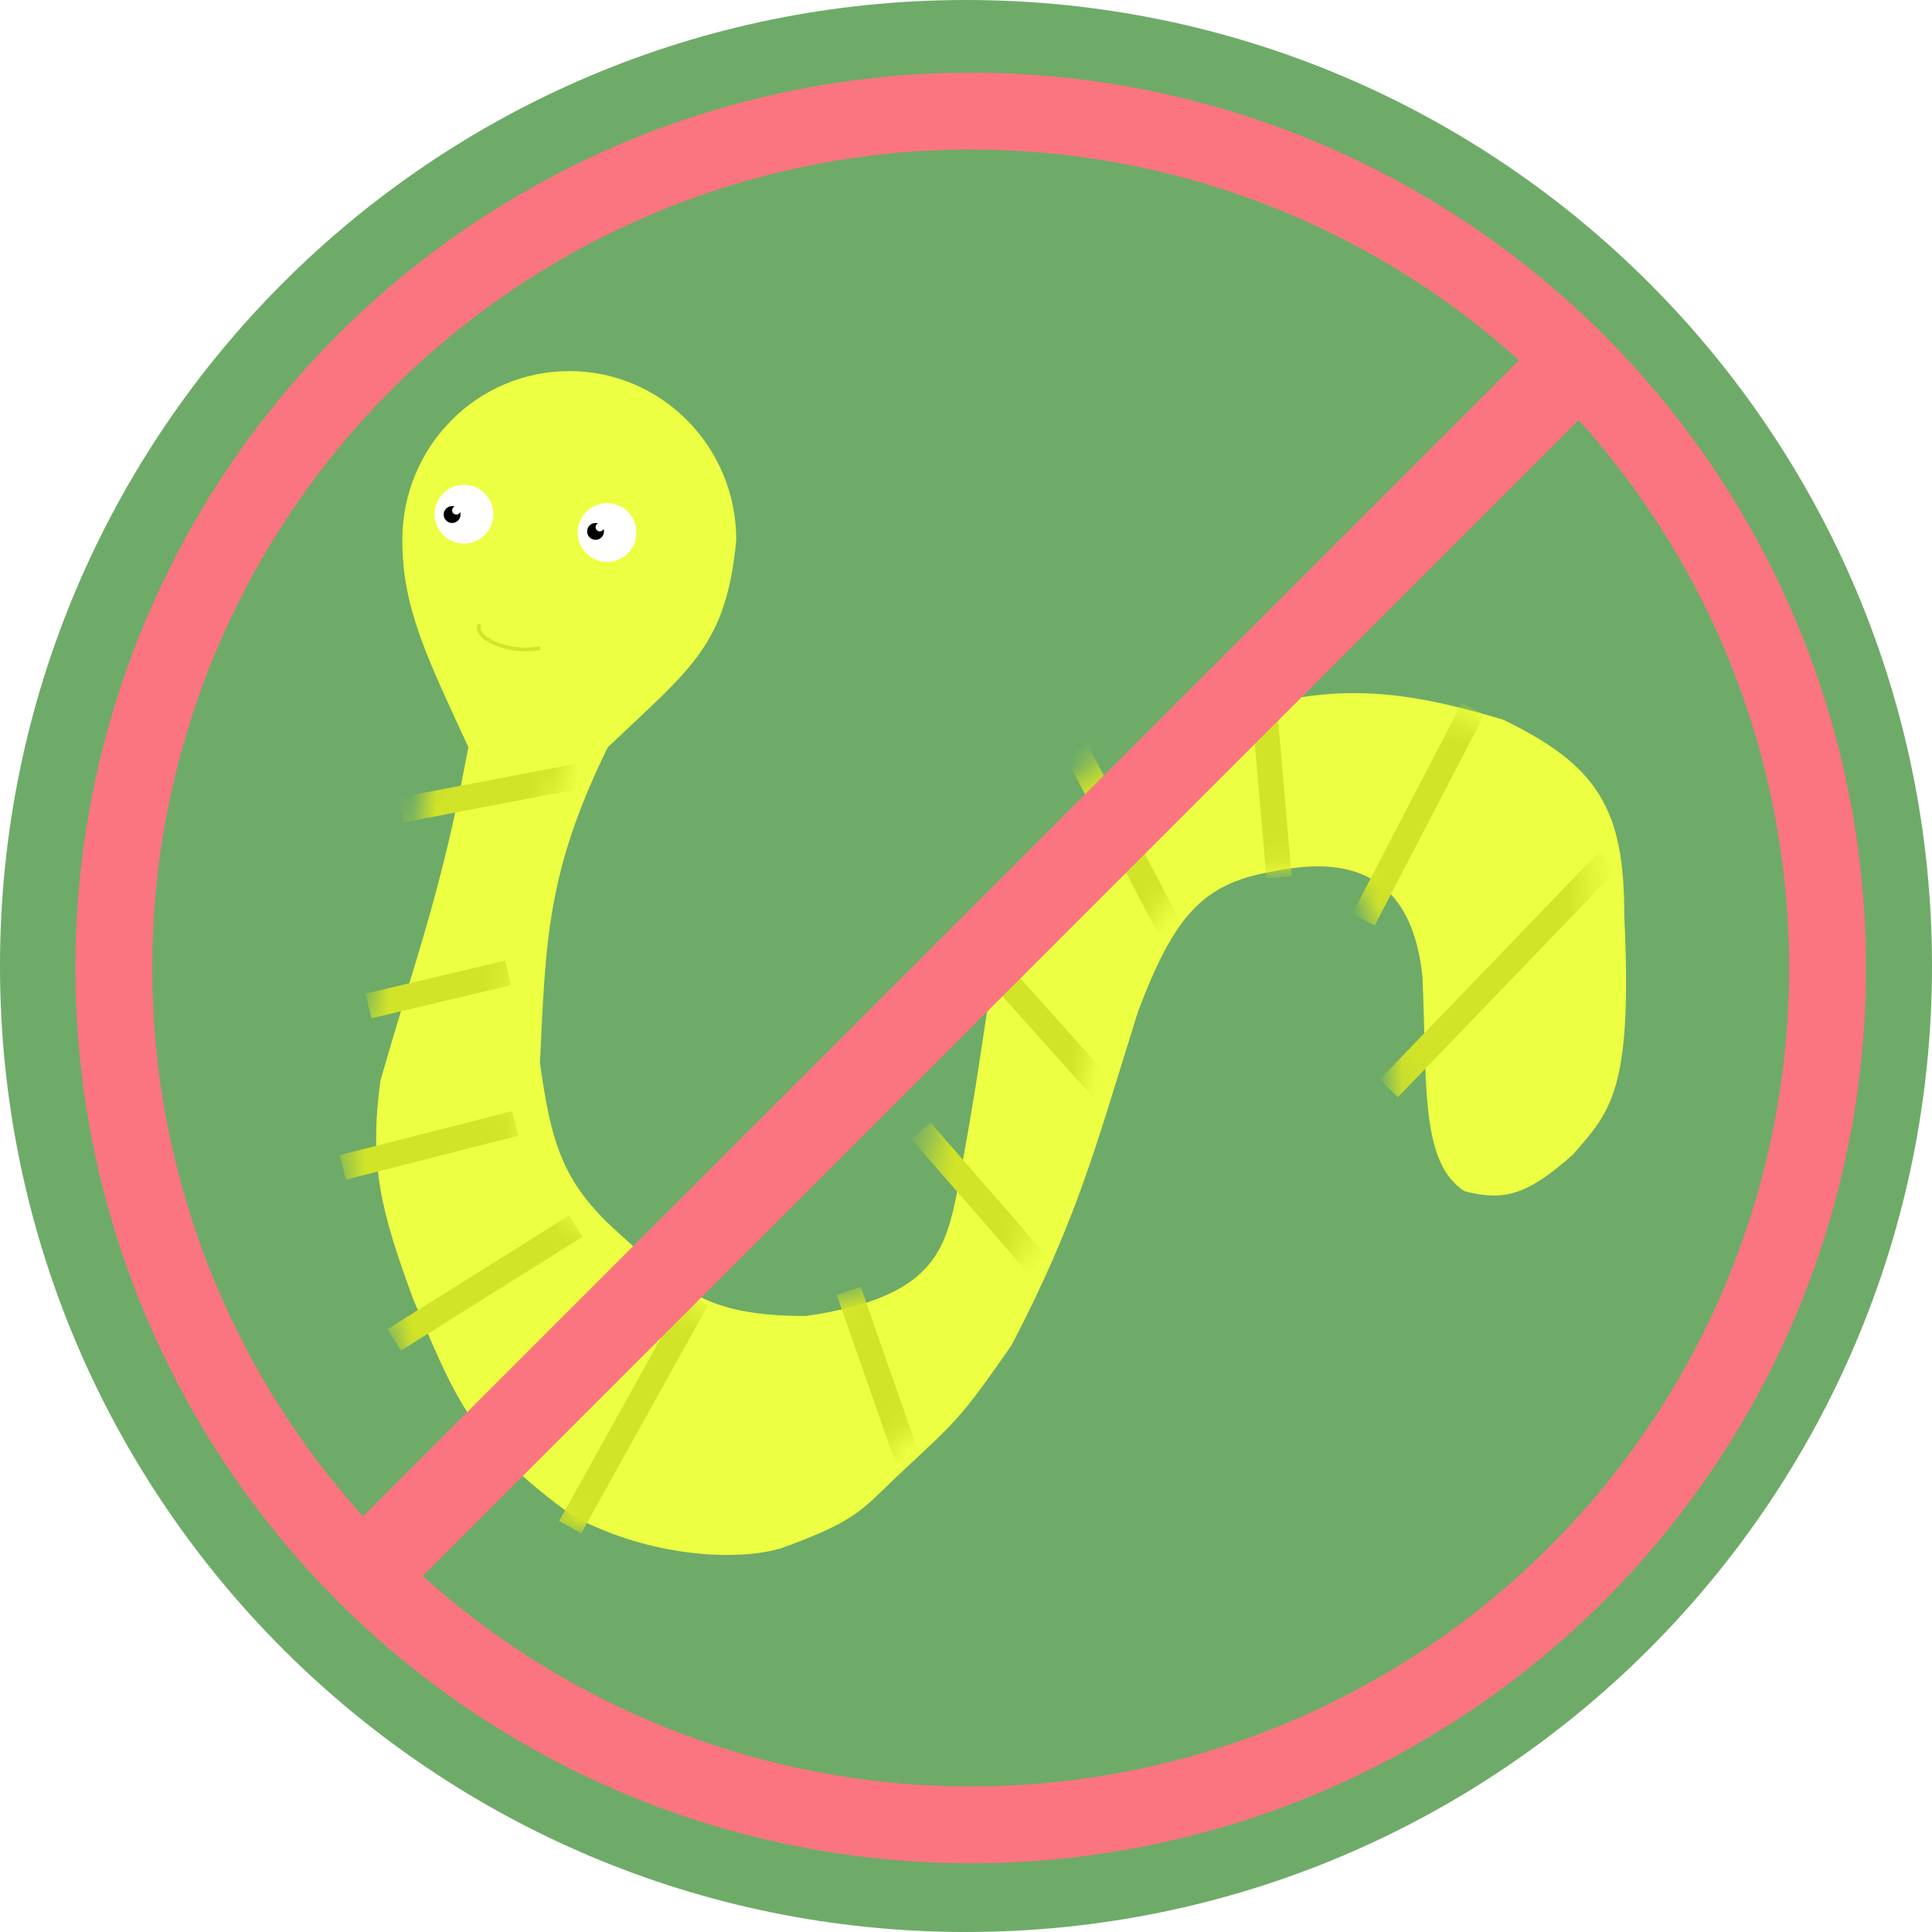
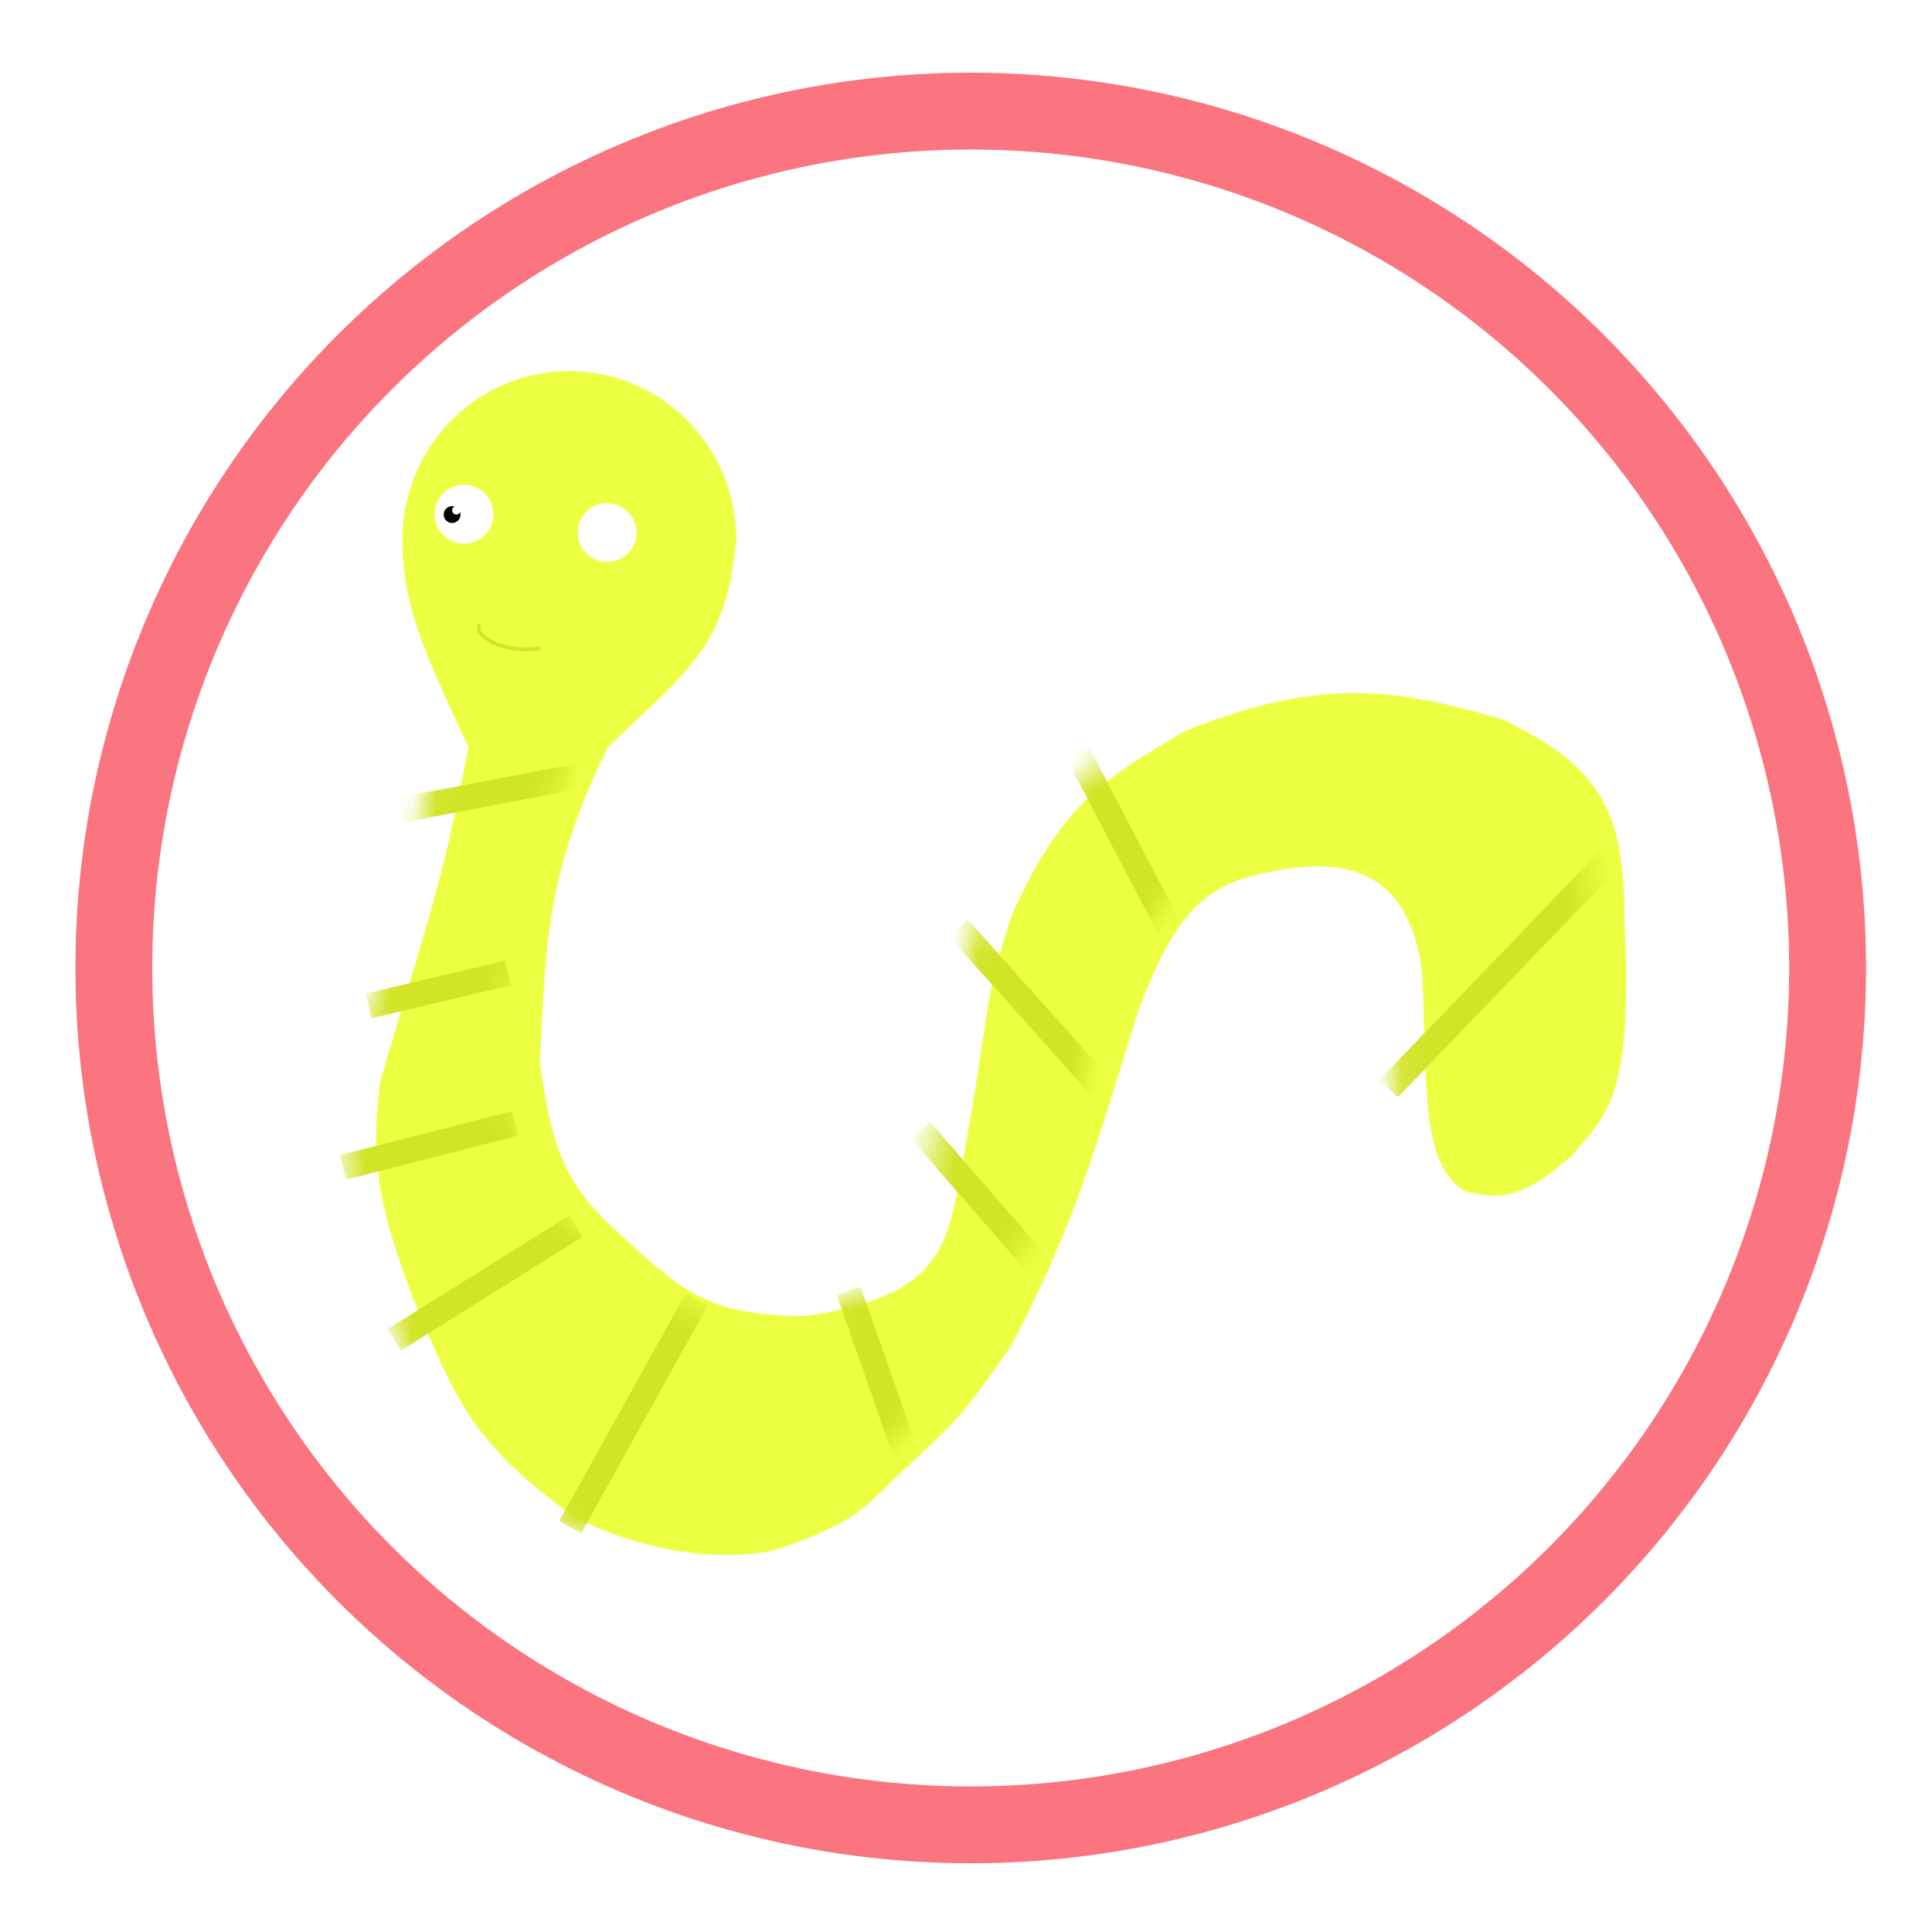
<svg xmlns="http://www.w3.org/2000/svg" width="82" height="82" viewBox="0 0 82 82" fill="none">
-   <path d="M82 41C82 63.644 63.644 82 41 82C18.356 82 0 63.644 0 41C0 18.356 18.356 0 41 0C63.644 0 82 18.356 82 41Z" fill="#6EAB68" />
  <g filter="url(#filter0_i_1260_88)">
    <path d="M22.729 15.75C18.815 15.75 15.643 18.958 15.643 22.914C15.643 25.796 16.667 27.847 18.446 31.714C17.278 37.944 16.382 40.06 14.708 45.887C14.241 49.469 14.708 51.338 16.11 55.154C17.823 59.125 18.412 61.122 22.885 64.343C26.275 66.146 29.933 66.249 31.724 65.712C34.832 64.582 35.101 64.141 36.59 62.707C39.212 60.247 39.238 60.34 41.496 57.101C44.327 51.682 45.113 48.517 46.87 42.928C48.402 38.881 49.604 37.523 52.477 37.009C54.735 36.542 58.395 36.231 58.94 41.448C59.145 45.959 58.819 49.34 60.731 50.559C62.386 50.986 63.378 50.743 65.326 49.002C66.92 47.169 67.869 46.298 67.506 38.878C67.519 34.31 66.37 32.49 62.367 30.546C57.364 29.044 54.257 28.891 48.894 31.013C45.483 32.998 43.587 34.147 41.496 38.878C40.194 42.847 40.718 42.383 39.238 50.326C38.716 53.129 38.17 55.071 32.775 55.855C28.414 55.855 27.438 54.687 24.754 52.272C22.394 50.151 21.95 48.412 21.483 45.108C21.734 39.92 21.765 37.016 24.364 31.714C27.901 28.354 29.396 27.39 29.816 22.914C29.816 18.958 26.643 15.75 22.729 15.75Z" fill="#EDFF43" />
  </g>
  <mask id="mask0_1260_88" style="mask-type:alpha" maskUnits="userSpaceOnUse" x="14" y="15" width="54" height="51">
-     <path d="M22.729 15.75C18.815 15.75 15.643 18.958 15.643 22.914C15.643 25.796 16.667 27.847 18.446 31.714C17.278 37.944 16.382 40.06 14.708 45.887C14.241 49.469 14.708 51.338 16.11 55.154C17.823 59.125 18.412 61.122 22.885 64.343C26.275 66.146 29.933 66.249 31.724 65.712C34.832 64.582 35.101 64.141 36.59 62.707C39.212 60.247 39.238 60.34 41.496 57.101C44.327 51.682 45.113 48.517 46.87 42.928C48.402 38.881 49.604 37.523 52.477 37.009C54.735 36.542 58.395 36.231 58.94 41.448C59.145 45.959 58.819 49.34 60.731 50.559C62.386 50.986 63.378 50.743 65.326 49.002C66.92 47.169 67.869 46.298 67.506 38.878C67.519 34.31 66.37 32.49 62.367 30.546C57.364 29.044 54.257 28.891 48.894 31.013C45.483 32.998 43.587 34.147 41.496 38.878C40.194 42.847 40.718 42.383 39.238 50.326C38.716 53.129 38.17 55.071 32.775 55.855C28.414 55.855 27.438 54.687 24.754 52.272C22.394 50.151 21.95 48.412 21.483 45.108C21.734 39.92 21.765 37.016 24.364 31.714C27.901 28.354 29.396 27.39 29.816 22.914C29.816 18.958 26.643 15.75 22.729 15.75Z" fill="#FF7D85" />
+     <path d="M22.729 15.75C18.815 15.75 15.643 18.958 15.643 22.914C15.643 25.796 16.667 27.847 18.446 31.714C17.278 37.944 16.382 40.06 14.708 45.887C14.241 49.469 14.708 51.338 16.11 55.154C17.823 59.125 18.412 61.122 22.885 64.343C26.275 66.146 29.933 66.249 31.724 65.712C39.212 60.247 39.238 60.34 41.496 57.101C44.327 51.682 45.113 48.517 46.87 42.928C48.402 38.881 49.604 37.523 52.477 37.009C54.735 36.542 58.395 36.231 58.94 41.448C59.145 45.959 58.819 49.34 60.731 50.559C62.386 50.986 63.378 50.743 65.326 49.002C66.92 47.169 67.869 46.298 67.506 38.878C67.519 34.31 66.37 32.49 62.367 30.546C57.364 29.044 54.257 28.891 48.894 31.013C45.483 32.998 43.587 34.147 41.496 38.878C40.194 42.847 40.718 42.383 39.238 50.326C38.716 53.129 38.17 55.071 32.775 55.855C28.414 55.855 27.438 54.687 24.754 52.272C22.394 50.151 21.95 48.412 21.483 45.108C21.734 39.92 21.765 37.016 24.364 31.714C27.901 28.354 29.396 27.39 29.816 22.914C29.816 18.958 26.643 15.75 22.729 15.75Z" fill="#FF7D85" />
  </mask>
  <g mask="url(#mask0_1260_88)">
    <path d="M17.04 34.374L24.561 32.941" stroke="#D2E428" stroke-width="1.074" />
    <path d="M14.553 49.548L21.873 47.679" stroke="#D2E428" stroke-width="1.074" />
    <path d="M16.733 56.867L24.442 52.039" stroke="#D2E428" stroke-width="1.074" />
    <path d="M24.203 64.817L29.575 55.147" stroke="#D2E428" stroke-width="1.074" />
    <path d="M38.529 61.951L36.022 54.788" stroke="#D2E428" stroke-width="1.074" />
    <path d="M44.054 53.698L39.093 48" stroke="#D2E428" stroke-width="1.074" />
    <path d="M46.767 46.193L40.678 39.388" stroke="#D2E428" stroke-width="1.074" />
    <path d="M49.632 39.387L45.692 31.866" stroke="#D2E428" stroke-width="1.074" />
-     <path d="M54.288 37.239L53.572 29.002" stroke="#D2E428" stroke-width="1.074" />
-     <path d="M57.87 39.031L62.526 30.077" stroke="#D2E428" stroke-width="1.074" />
    <path d="M58.944 46.194L68.256 36.523" stroke="#D2E428" stroke-width="1.074" />
    <path d="M15.643 42.695L21.561 41.293" stroke="#D2E428" stroke-width="1.074" />
  </g>
  <circle cx="19.692" cy="21.825" r="1.246" fill="white" />
  <circle cx="25.766" cy="22.603" r="1.246" fill="white" />
  <path d="M20.362 26.497C20.034 27.012 21.487 27.775 22.932 27.509" stroke="#D2E428" stroke-width="0.156" />
  <circle cx="19.189" cy="21.839" r="0.358" fill="black" />
  <circle cx="19.368" cy="21.66" r="0.179" fill="white" />
-   <circle cx="25.277" cy="22.554" r="0.358" fill="black" />
  <circle cx="25.457" cy="22.375" r="0.179" fill="white" />
-   <path d="M16.045 66.253L66.369 15.929" stroke="#FA757F" stroke-width="3.584" />
  <circle cx="41.2" cy="41.084" r="36.369" stroke="#FA757F" stroke-width="3.262" />
  <defs>
    <filter id="filter0_i_1260_88" x="14.533" y="15.75" width="54.483" height="50.247" filterUnits="userSpaceOnUse" color-interpolation-filters="sRGB">
      <feFlood flood-opacity="0" result="BackgroundImageFix" />
      <feBlend mode="normal" in="SourceGraphic" in2="BackgroundImageFix" result="shape" />
      <feColorMatrix in="SourceAlpha" type="matrix" values="0 0 0 0 0 0 0 0 0 0 0 0 0 0 0 0 0 0 127 0" result="hardAlpha" />
      <feOffset dx="1.433" />
      <feGaussianBlur stdDeviation="0.716" />
      <feComposite in2="hardAlpha" operator="arithmetic" k2="-1" k3="1" />
      <feColorMatrix type="matrix" values="0 0 0 0 0.175 0 0 0 0 0.175 0 0 0 0 0.175 0 0 0 0.25 0" />
      <feBlend mode="normal" in2="shape" result="effect1_innerShadow_1260_88" />
    </filter>
  </defs>
</svg>